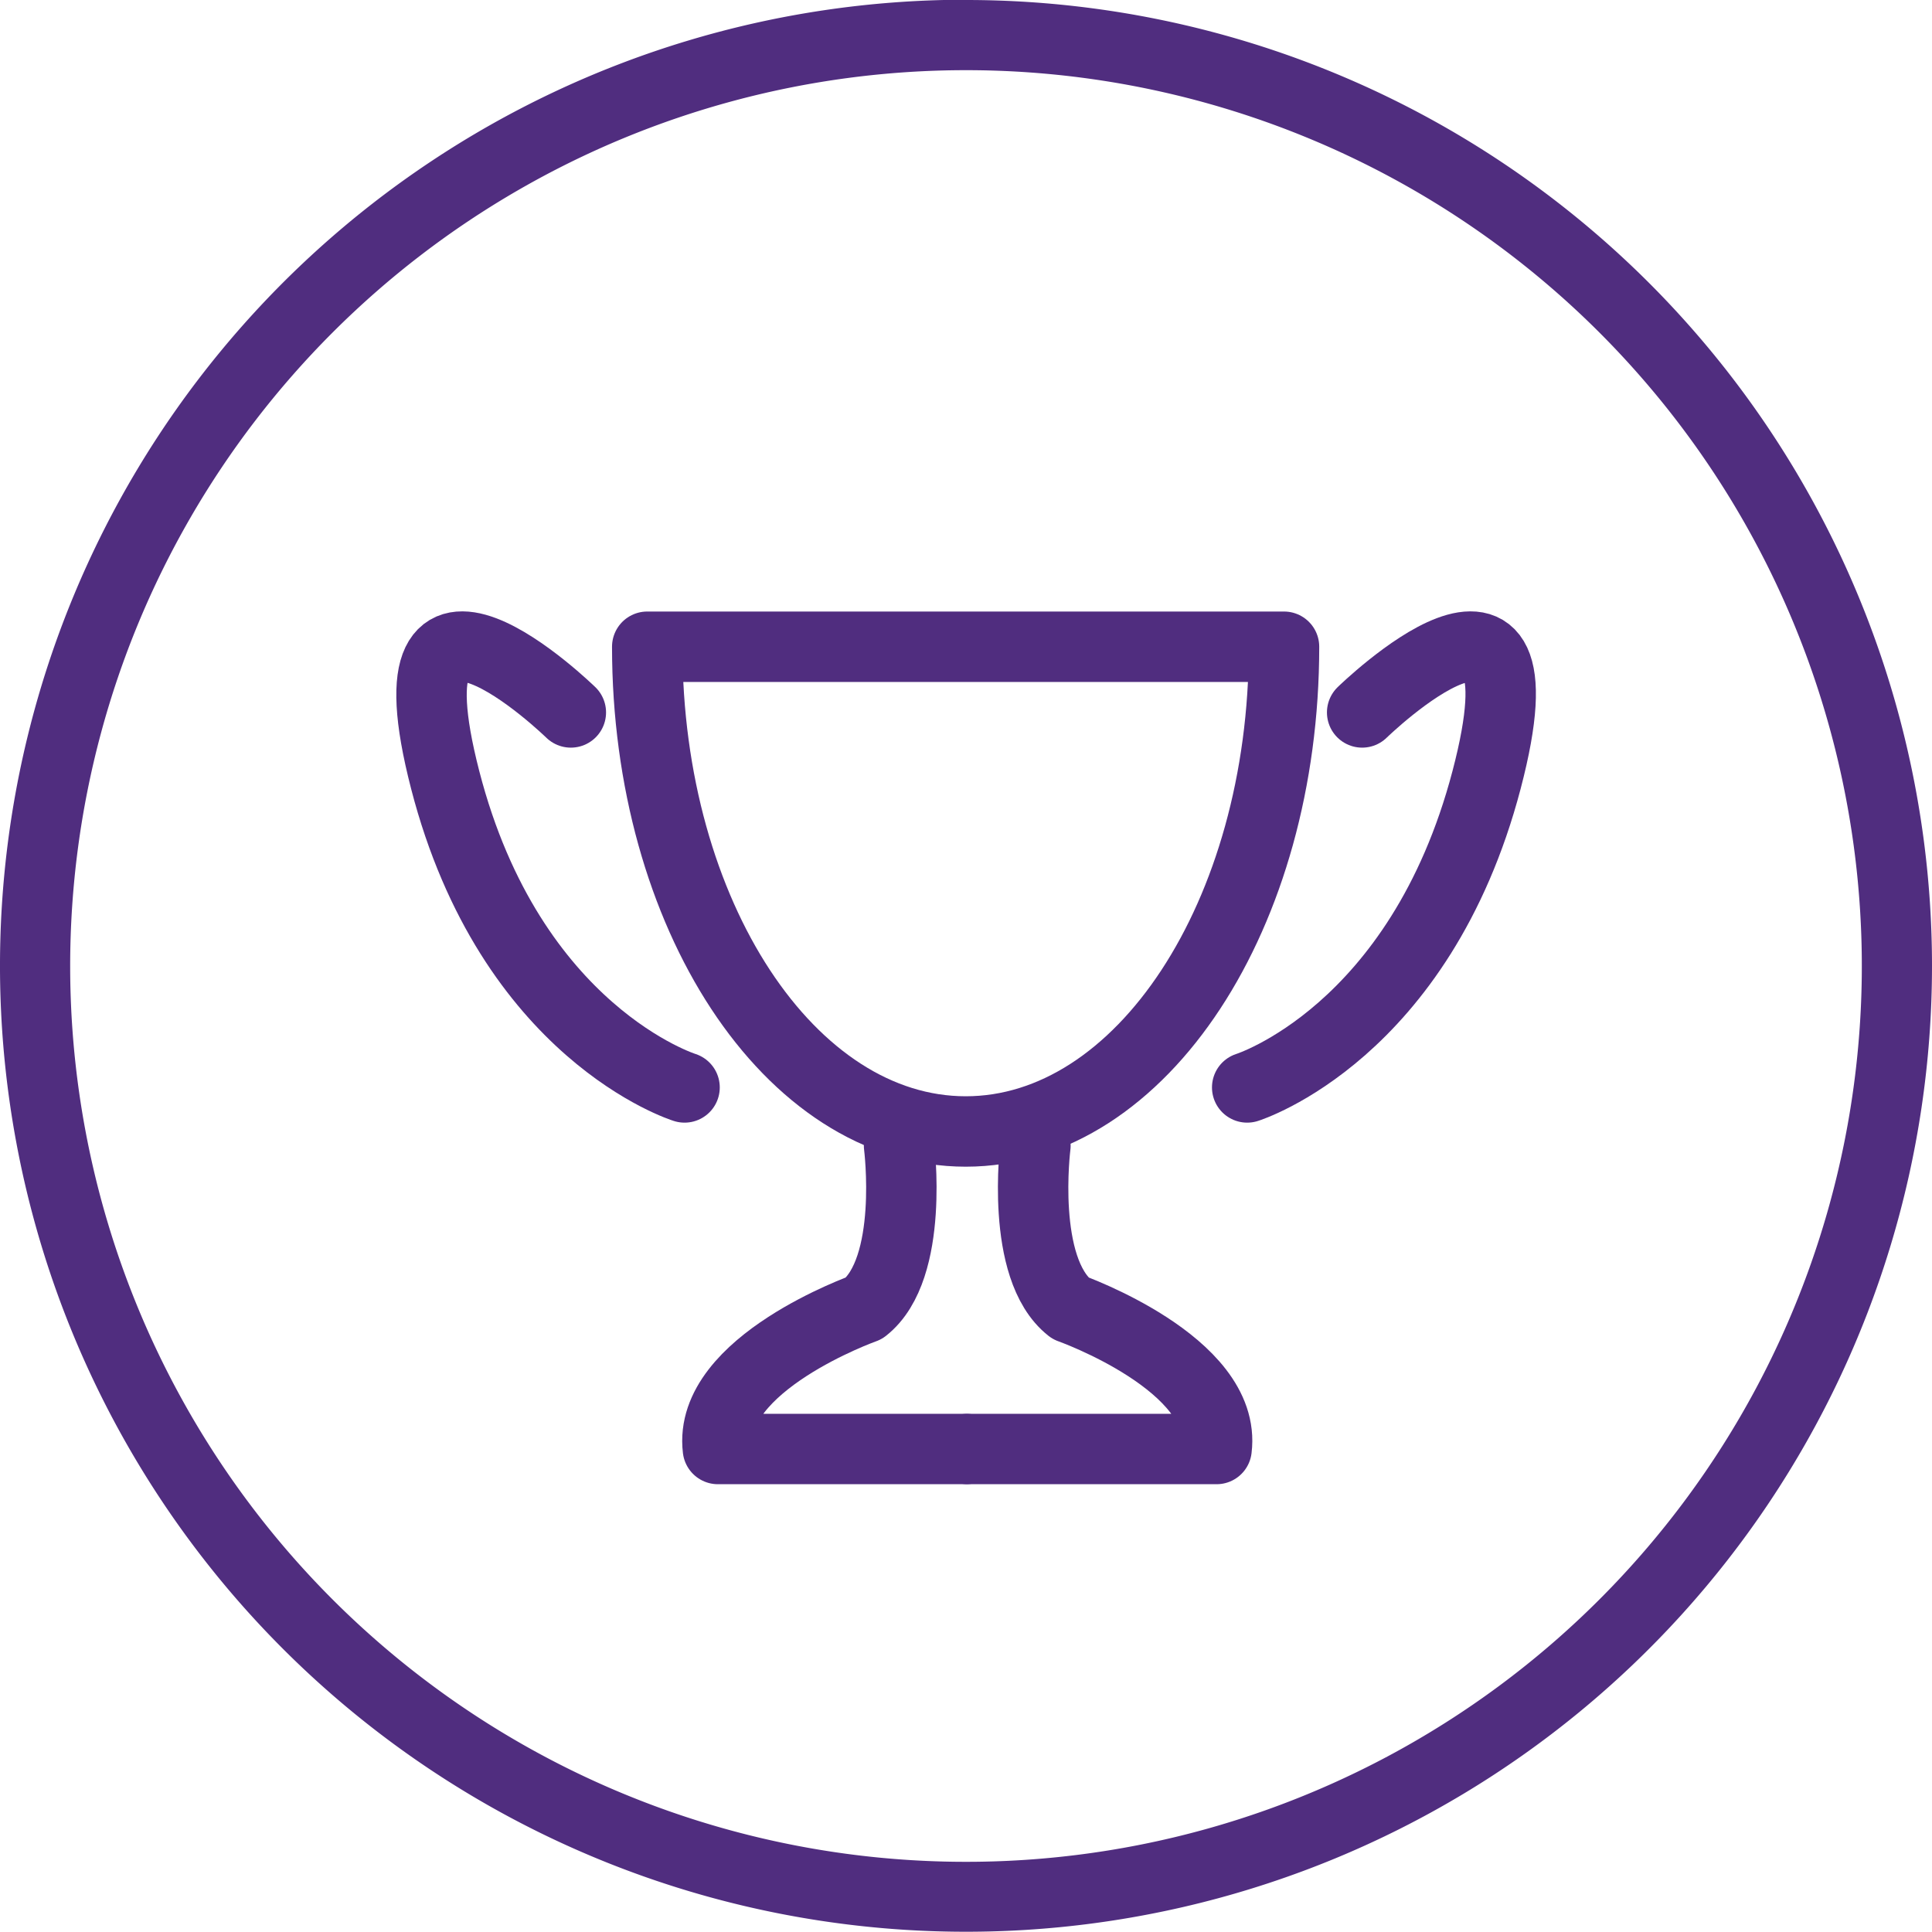
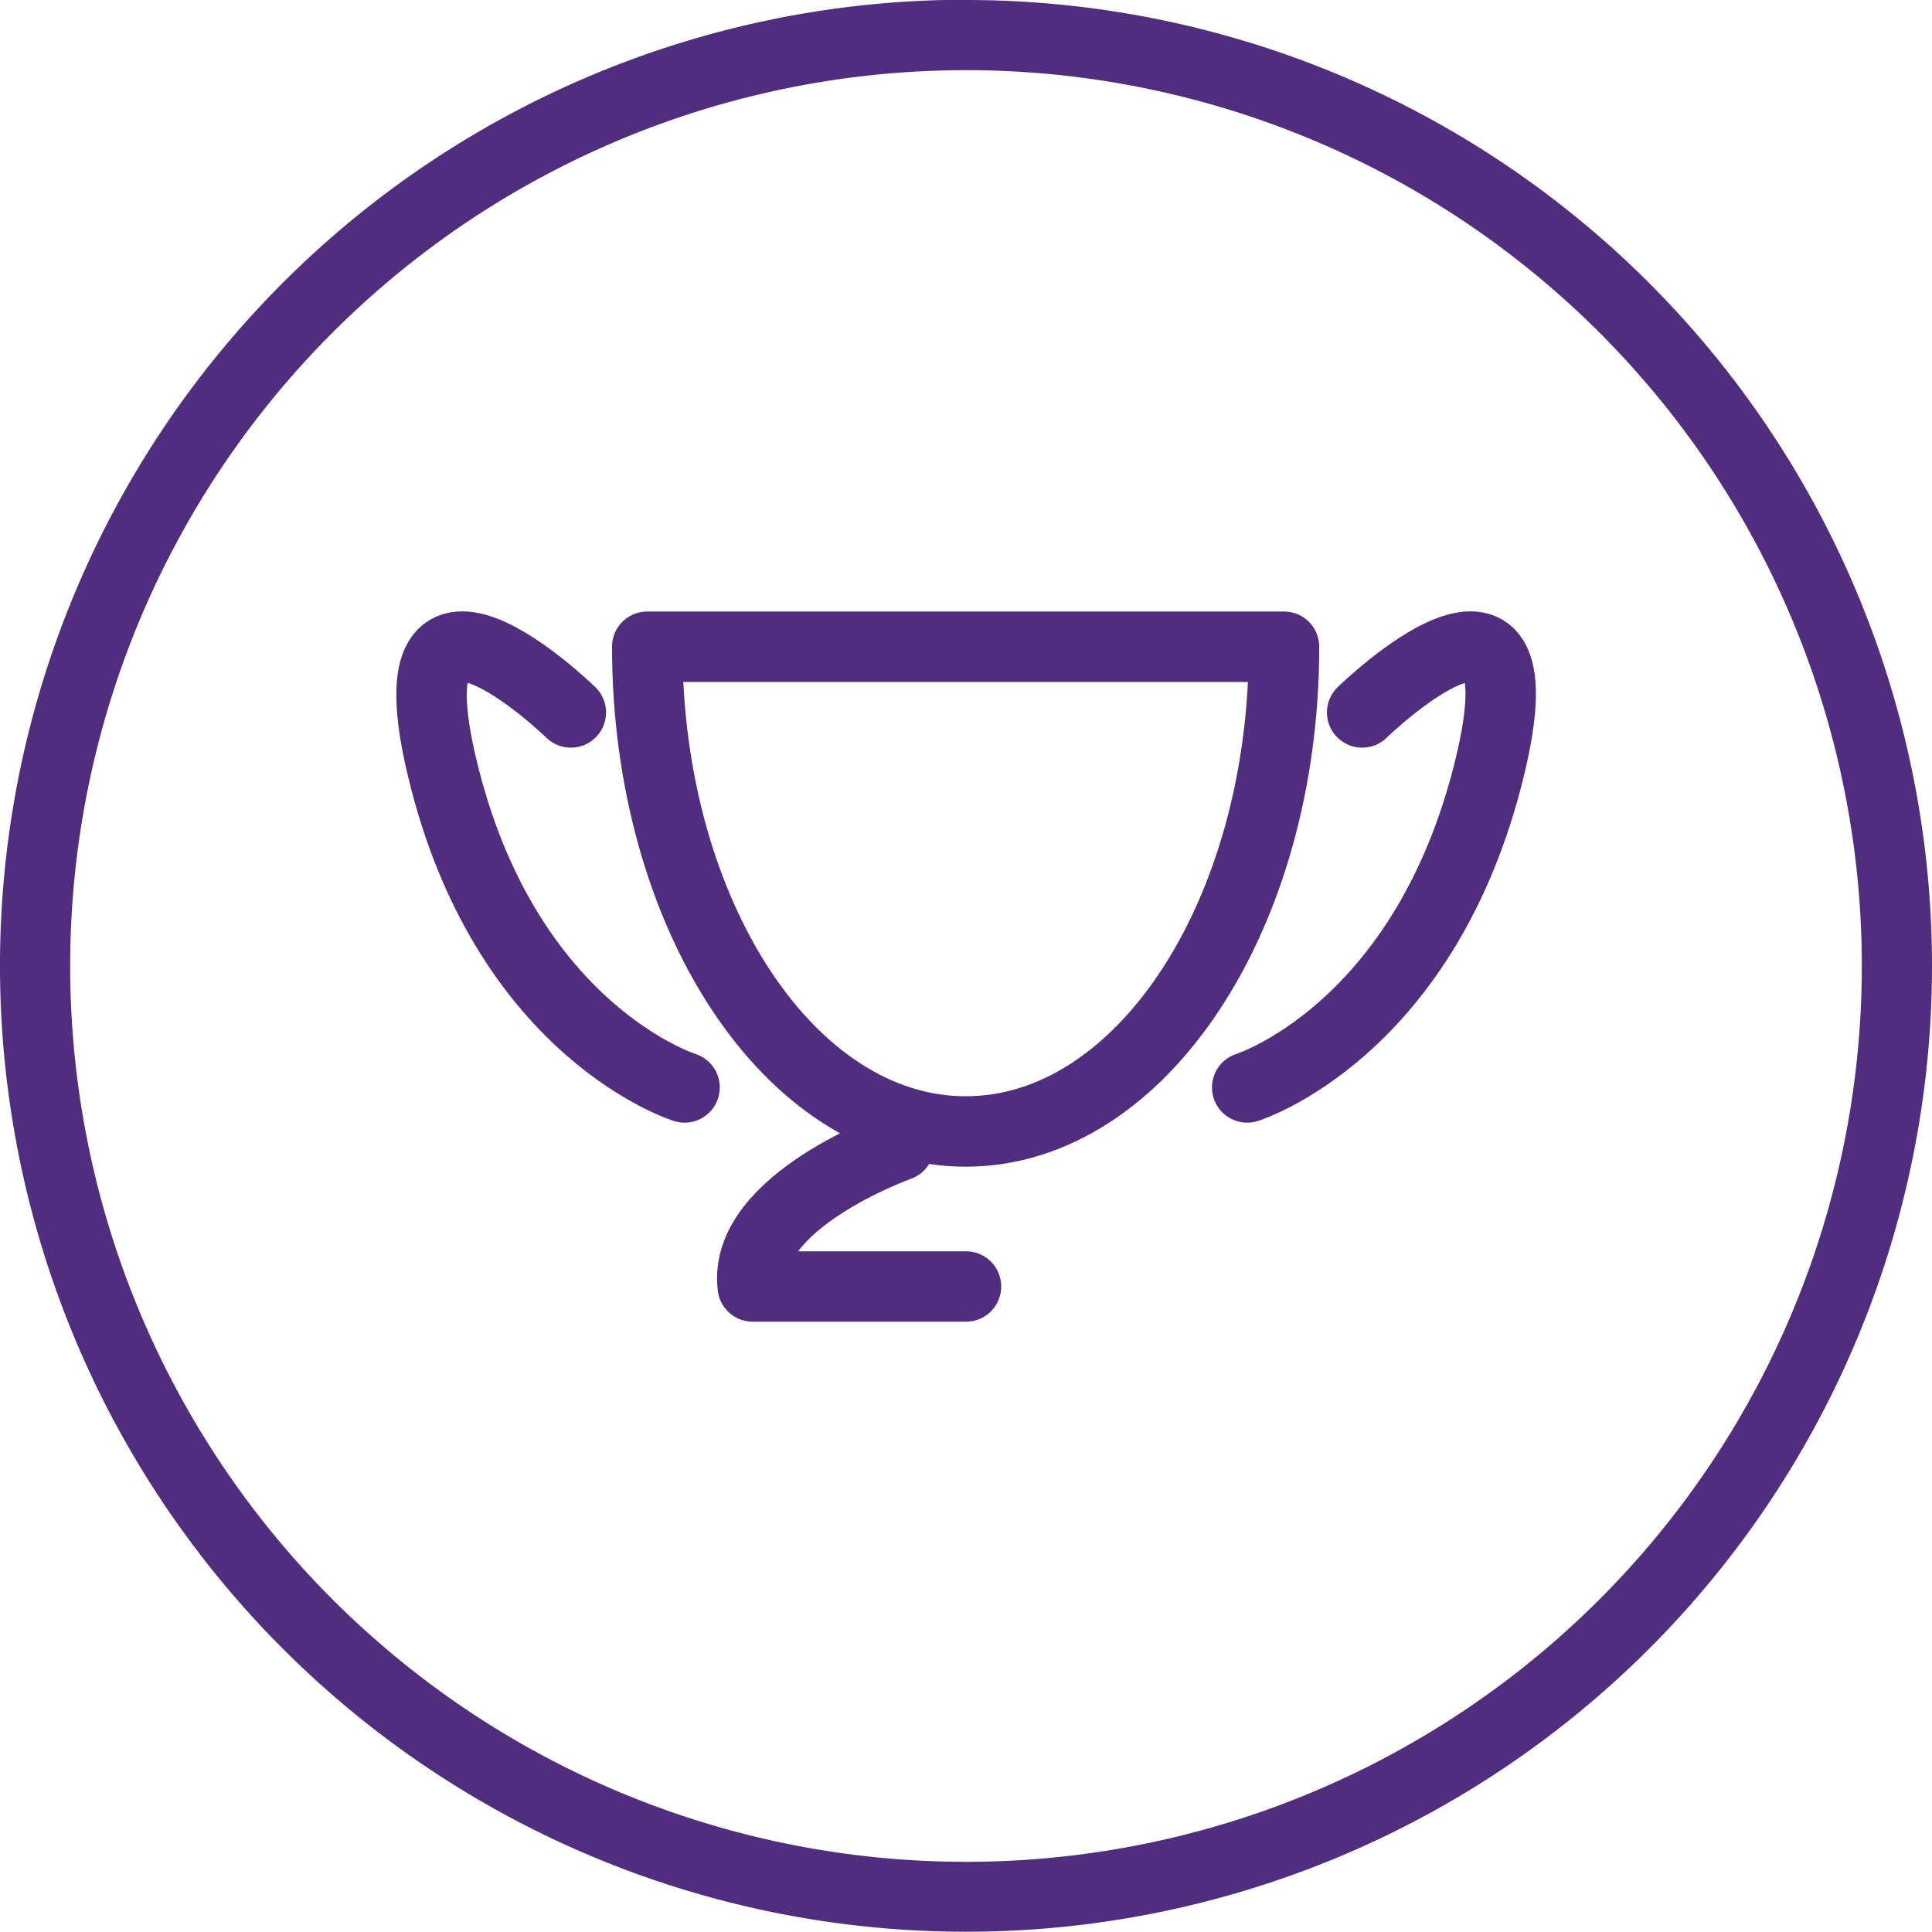
<svg xmlns="http://www.w3.org/2000/svg" id="award" viewBox="0 0 77.64 77.64">
  <defs>
    <style>.cls-1{fill:#502d7f;}.cls-2{fill:none;stroke:#502d7f;stroke-linecap:round;stroke-linejoin:round;stroke-width:2.83px;}</style>
  </defs>
  <path class="cls-1" d="M40,4A36,36,0,1,1,4,40,36,36,0,0,1,40,4m0-2.83A38.82,38.82,0,1,0,78.82,40,38.82,38.82,0,0,0,40,1.18Z" transform="translate(-1.18 -1.18)" />
  <path class="cls-2" d="M52.78,27.17c0,10.76-5.73,19.48-12.79,19.48s-12.8-8.72-12.8-19.48Z" transform="translate(-1.18 -1.18)" />
-   <path class="cls-2" d="M37.31,47.22s.63,4.93-1.4,6.53c0,0-6.3,2.24-5.88,5.66H40" transform="translate(-1.18 -1.18)" />
-   <path class="cls-2" d="M42.79,47.22s-.63,4.93,1.4,6.53c0,0,6.31,2.24,5.88,5.66h-10" transform="translate(-1.18 -1.18)" />
+   <path class="cls-2" d="M37.31,47.22c0,0-6.3,2.24-5.88,5.66H40" transform="translate(-1.18 -1.18)" />
  <path class="cls-2" d="M24.12,29.81s-7.68-7.48-5.05,2.71,9.62,12.36,9.62,12.36" transform="translate(-1.18 -1.18)" />
  <path class="cls-2" d="M55.92,29.81s7.68-7.48,5,2.71-9.62,12.36-9.62,12.36" transform="translate(-1.18 -1.18)" />
</svg>